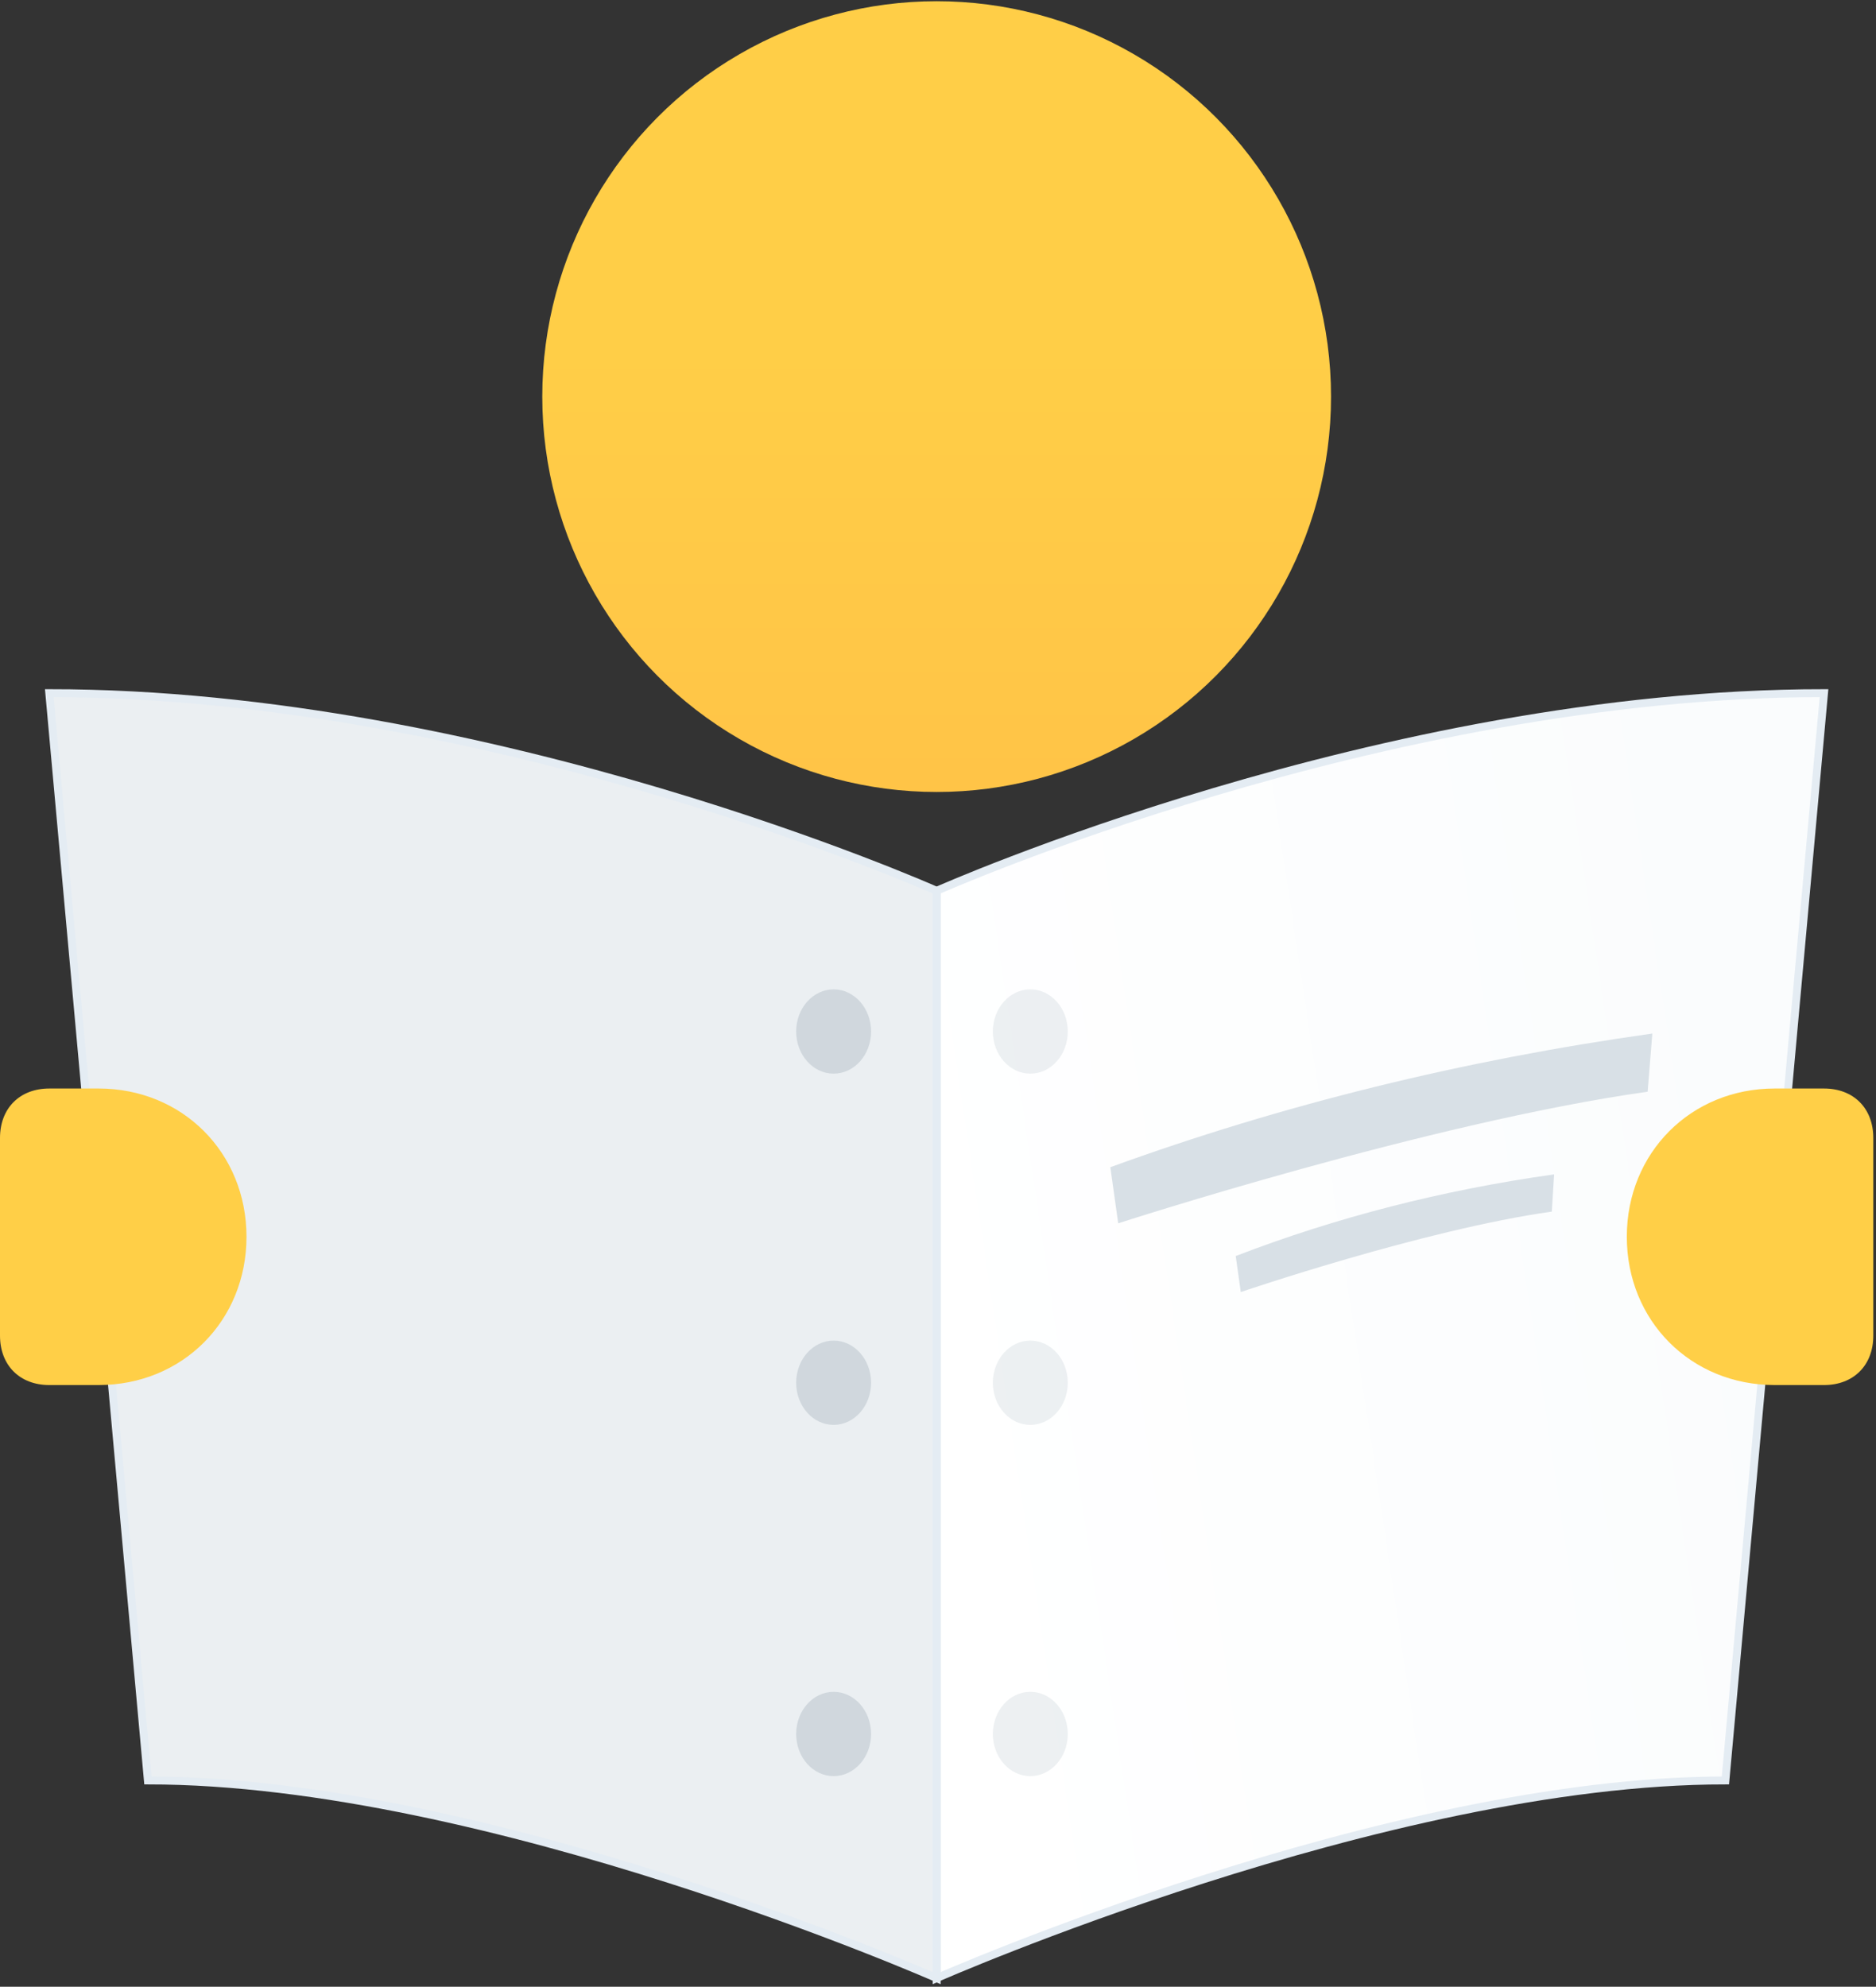
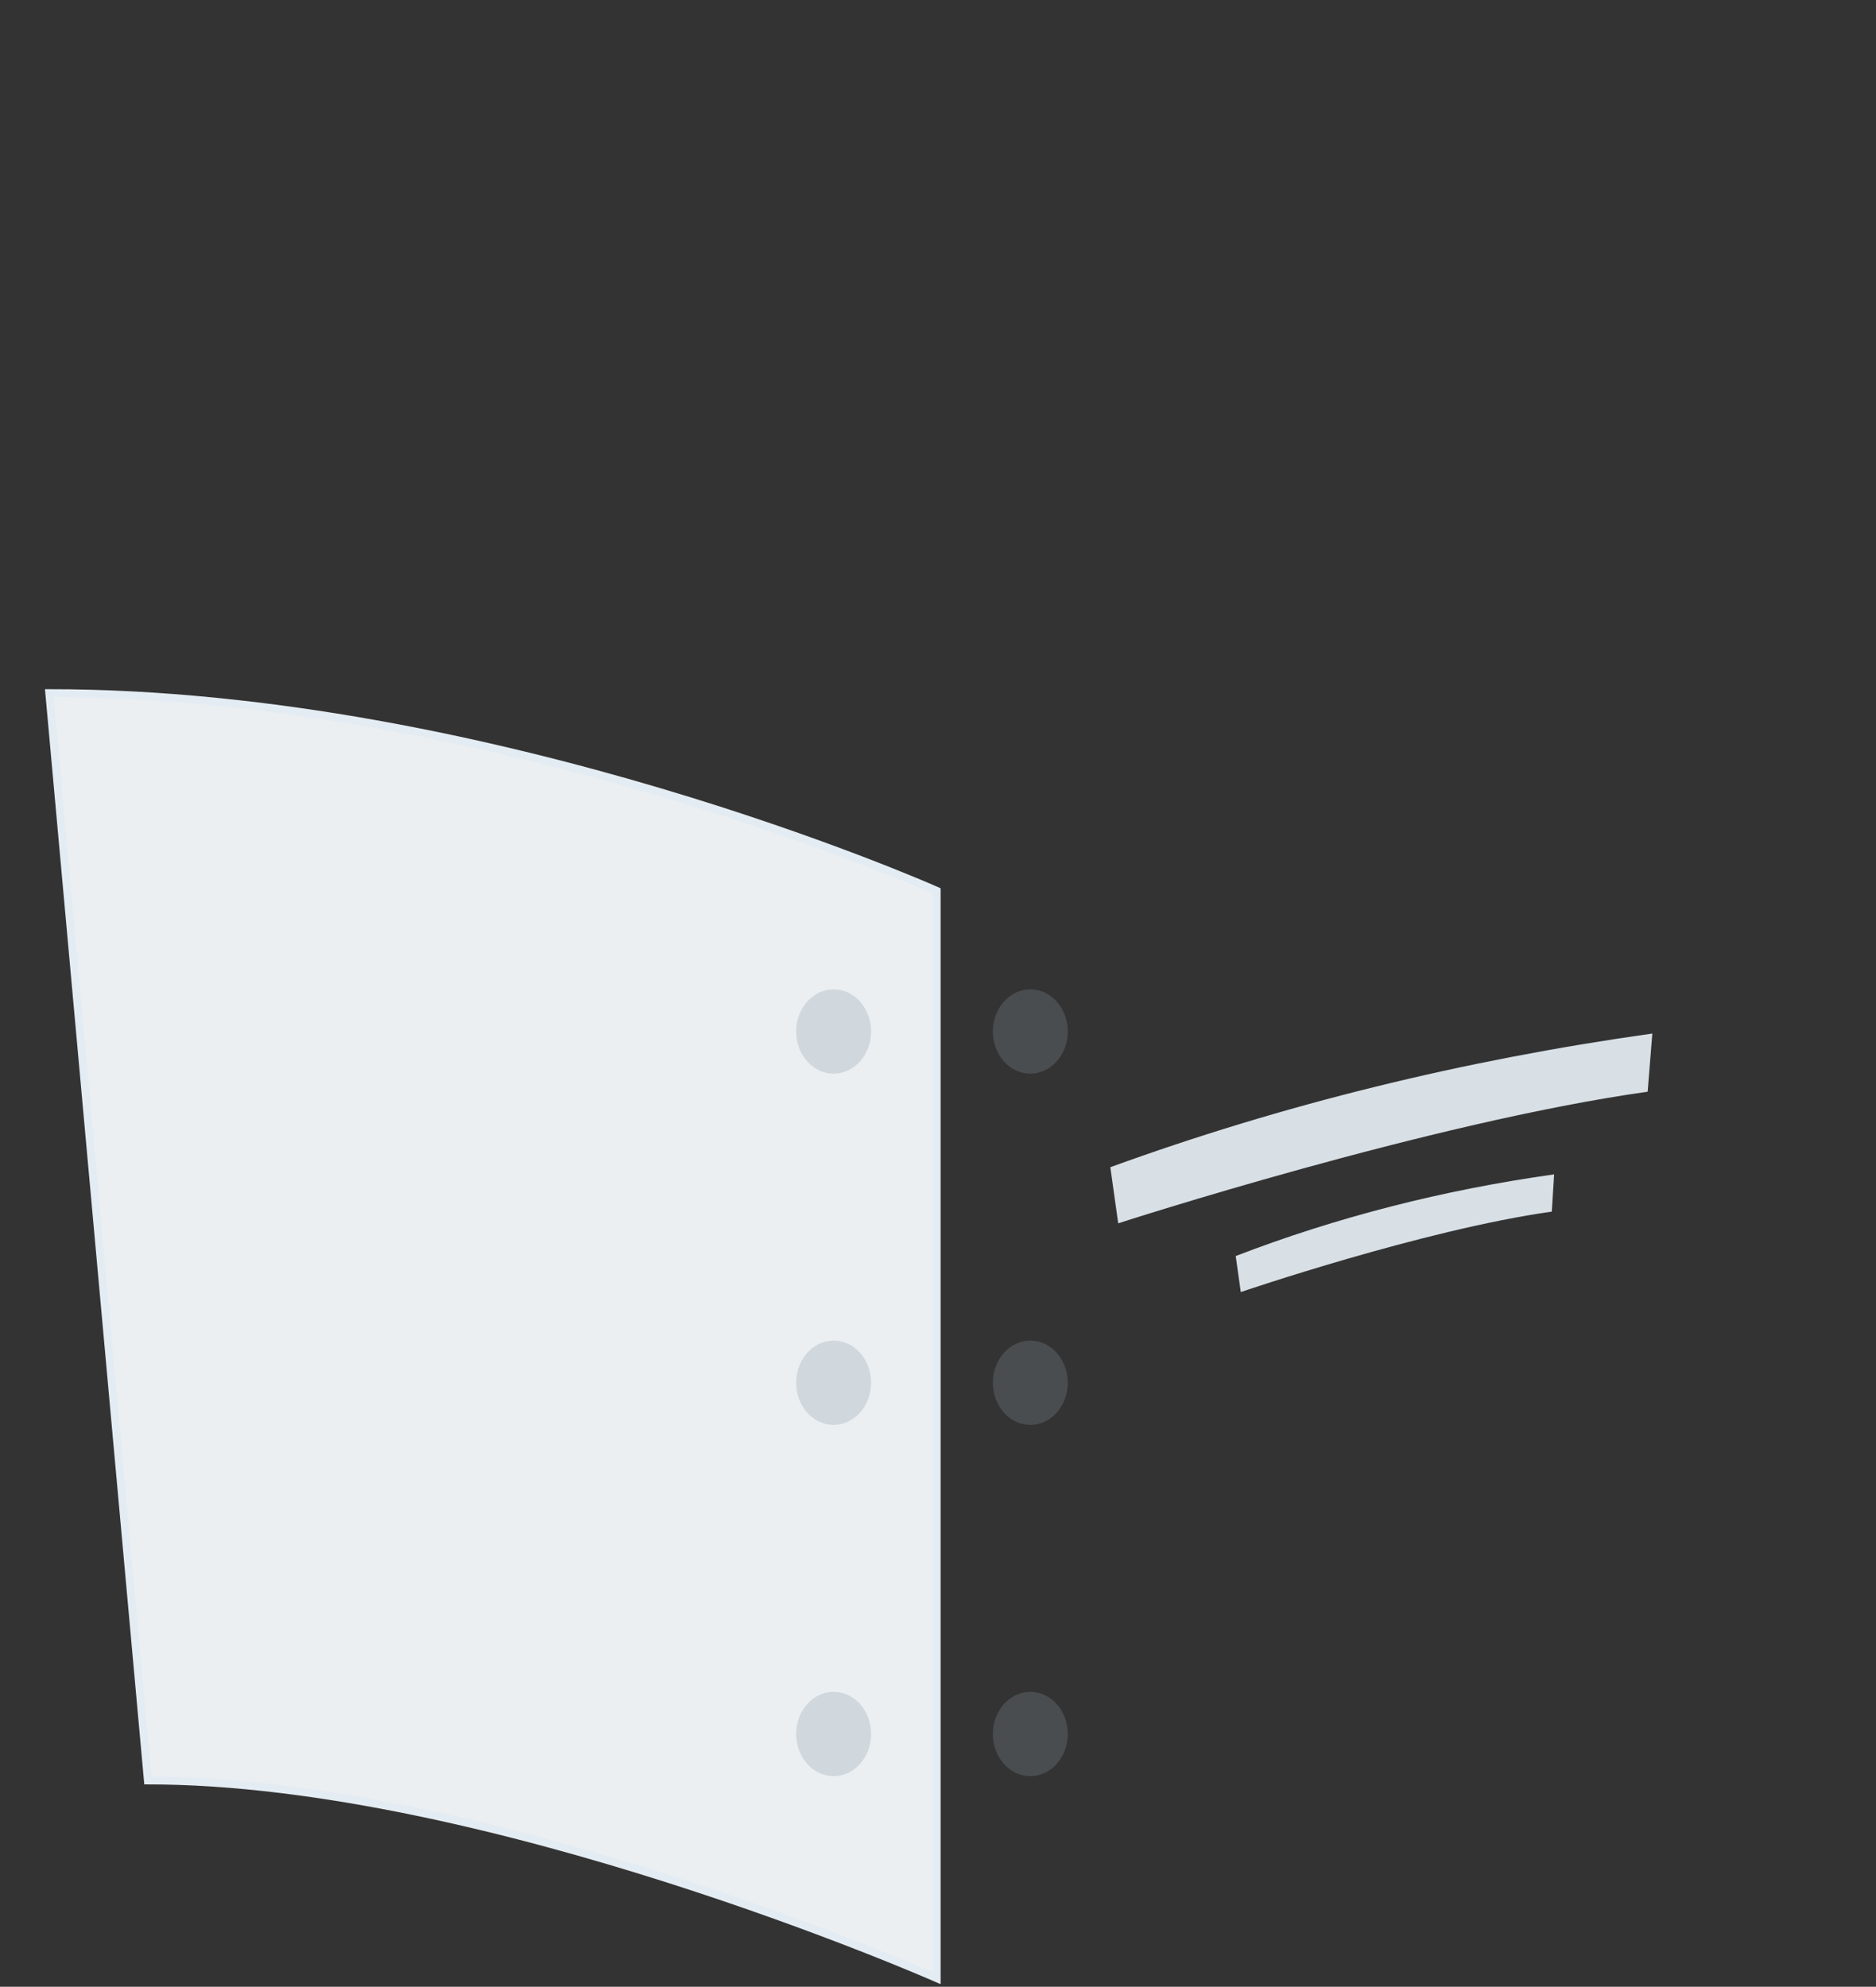
<svg xmlns="http://www.w3.org/2000/svg" width="237" height="251" viewBox="0 0 237 251">
  <rect x="0" y="0" width="237" height="251" fill="#333333" stroke="none" />
  <defs>
    <linearGradient id="a" x1="95.571%" x2="0%" y1="42.368%" y2="63.138%">
      <stop stop-color="#FAFCFD" offset="0%" />
      <stop stop-color="#FFFFFF" offset="100%" />
    </linearGradient>
    <linearGradient id="b" x1="50%" x2="50%" y1="125.472%" y2="43.773%">
      <stop stop-color="#FFBF47" offset="0%" />
      <stop stop-color="#FFCE47" offset="100%" />
    </linearGradient>
  </defs>
  <g fill="none" fill-rule="evenodd">
    <g fill-rule="nonzero" transform="translate(0 .154)">
-       <path fill="url(#a)" stroke="#E4ECF3" d="M217.976,224.78 C175.004,224.78 118.33,249.755 118.33,249.755 L118.33,112.39 C118.33,112.39 174.381,87.414 230.432,87.414 L217.976,224.78 Z" />
      <path fill="#D8E0E6" d="M196.232,155.657 C179.867,155.657 155.909,160.253 155.909,160.253 L155.909,155.657 C169.191,152.577 182.947,151.038 197.178,151.038 L196.232,155.657 Z" transform="rotate(-8 176.543 155.645)" />
      <path fill="#D8E0E6" d="M208.475,142.426 C180.655,142.426 139.927,149.583 139.927,149.583 L139.927,142.426 C162.506,137.63 185.891,135.232 210.083,135.232 L208.475,142.426 Z" transform="rotate(-8 175.005 142.408)" />
      <path fill="#EBEFF2" stroke="#E4ECF3" d="M18.684,224.78 C61.656,224.78 118.33,249.755 118.33,249.755 L118.33,112.39 C118.33,112.39 62.279,87.414 6.228,87.414 L18.684,224.78 Z" />
-       <ellipse cx="118.33" cy="49.951" fill="url(#b)" rx="49.823" ry="49.951" />
-       <path fill="#FFCF47" d="M224.204 174.829L230.432 174.829C234.169 174.829 236.66 172.331 236.66 168.585L236.66 143.609C236.66 139.863 234.169 137.365 230.432 137.365L224.204 137.365C213.616 137.365 205.52 145.483 205.52 156.097L205.52 156.097C205.52 166.712 213.616 174.829 224.204 174.829zM12.456 137.365L6.228 137.365C2.491 137.365 0 139.863 0 143.609L0 168.585C0 172.331 2.491 174.829 6.228 174.829L12.456 174.829C23.043 174.829 31.139 166.712 31.139 156.097L31.139 156.097C31.139 145.483 23.043 137.365 12.456 137.365z" />
    </g>
    <ellipse cx="130.163" cy="130.317" fill="#A8B5BF" opacity=".2" rx="4.733" ry="5.325" />
    <ellipse cx="105.314" cy="219.065" fill="#A8B5BF" opacity=".4" rx="4.733" ry="5.325" />
    <ellipse cx="105.314" cy="174.691" fill="#A8B5BF" opacity=".4" rx="4.733" ry="5.325" />
    <ellipse cx="105.314" cy="130.317" fill="#A8B5BF" opacity=".4" rx="4.733" ry="5.325" />
    <ellipse cx="130.163" cy="219.065" fill="#A8B5BF" opacity=".2" rx="4.733" ry="5.325" />
    <ellipse cx="130.163" cy="174.691" fill="#A8B5BF" opacity=".2" rx="4.733" ry="5.325" />
  </g>
</svg>